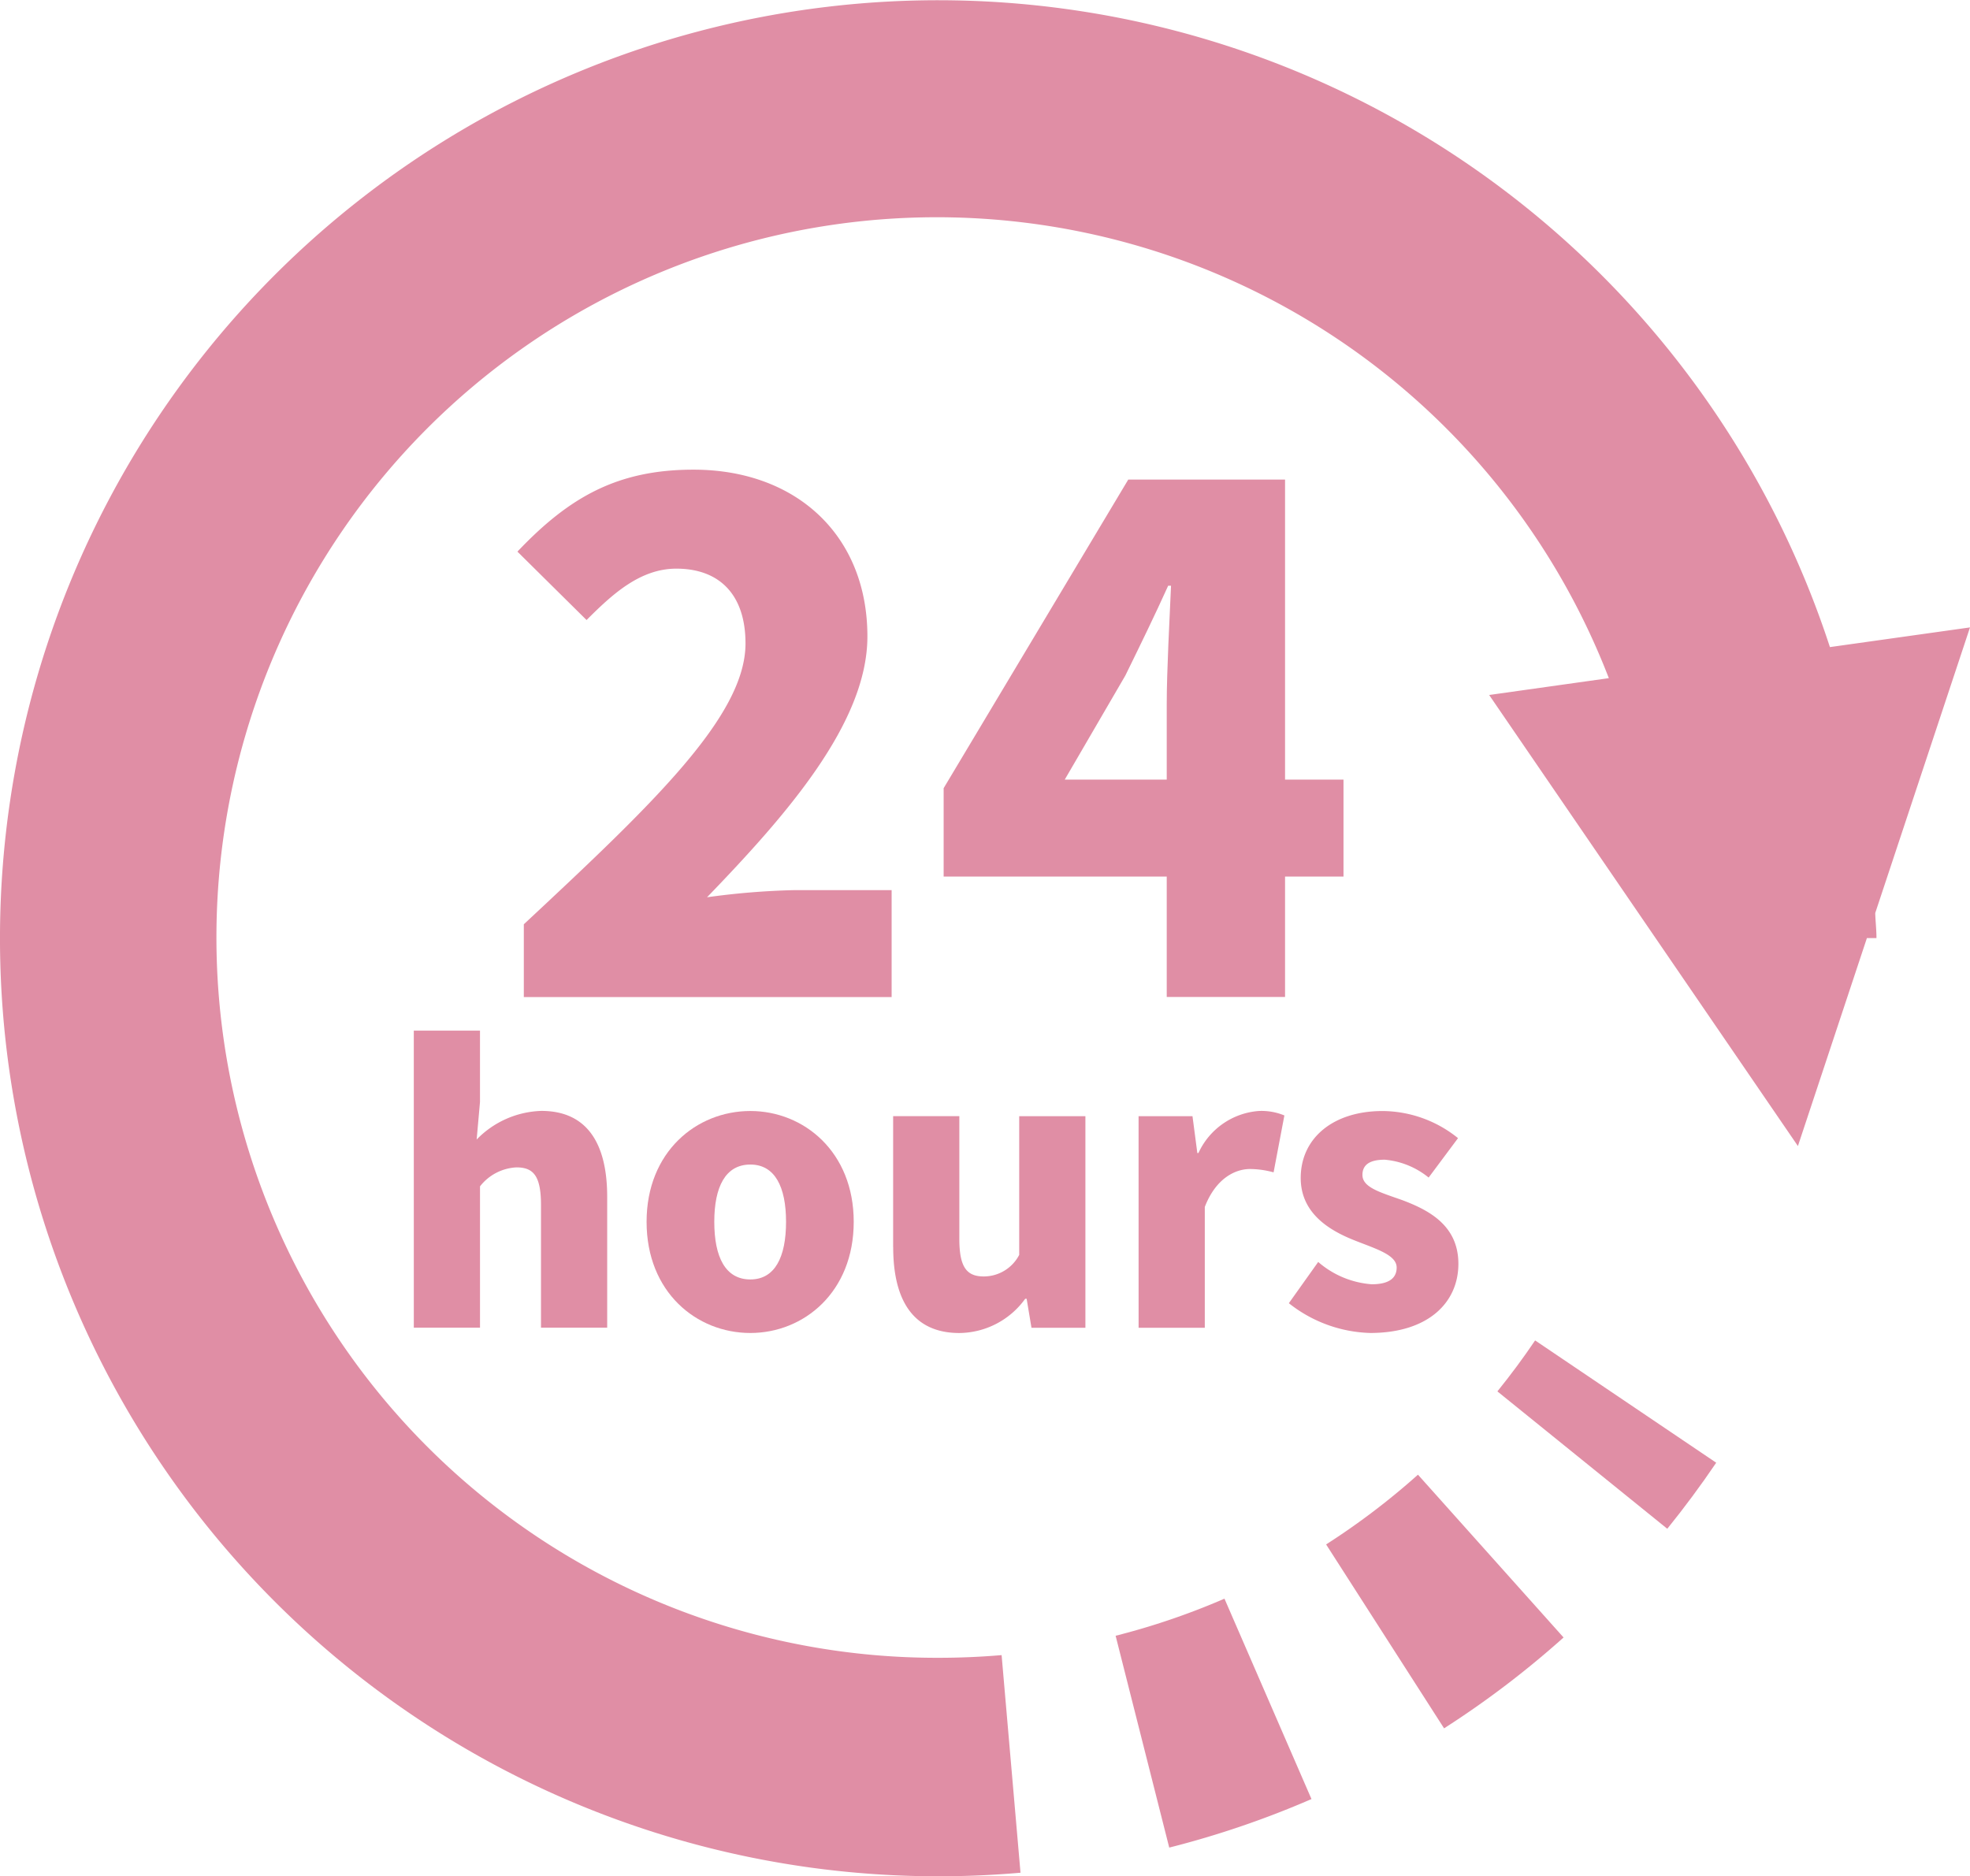
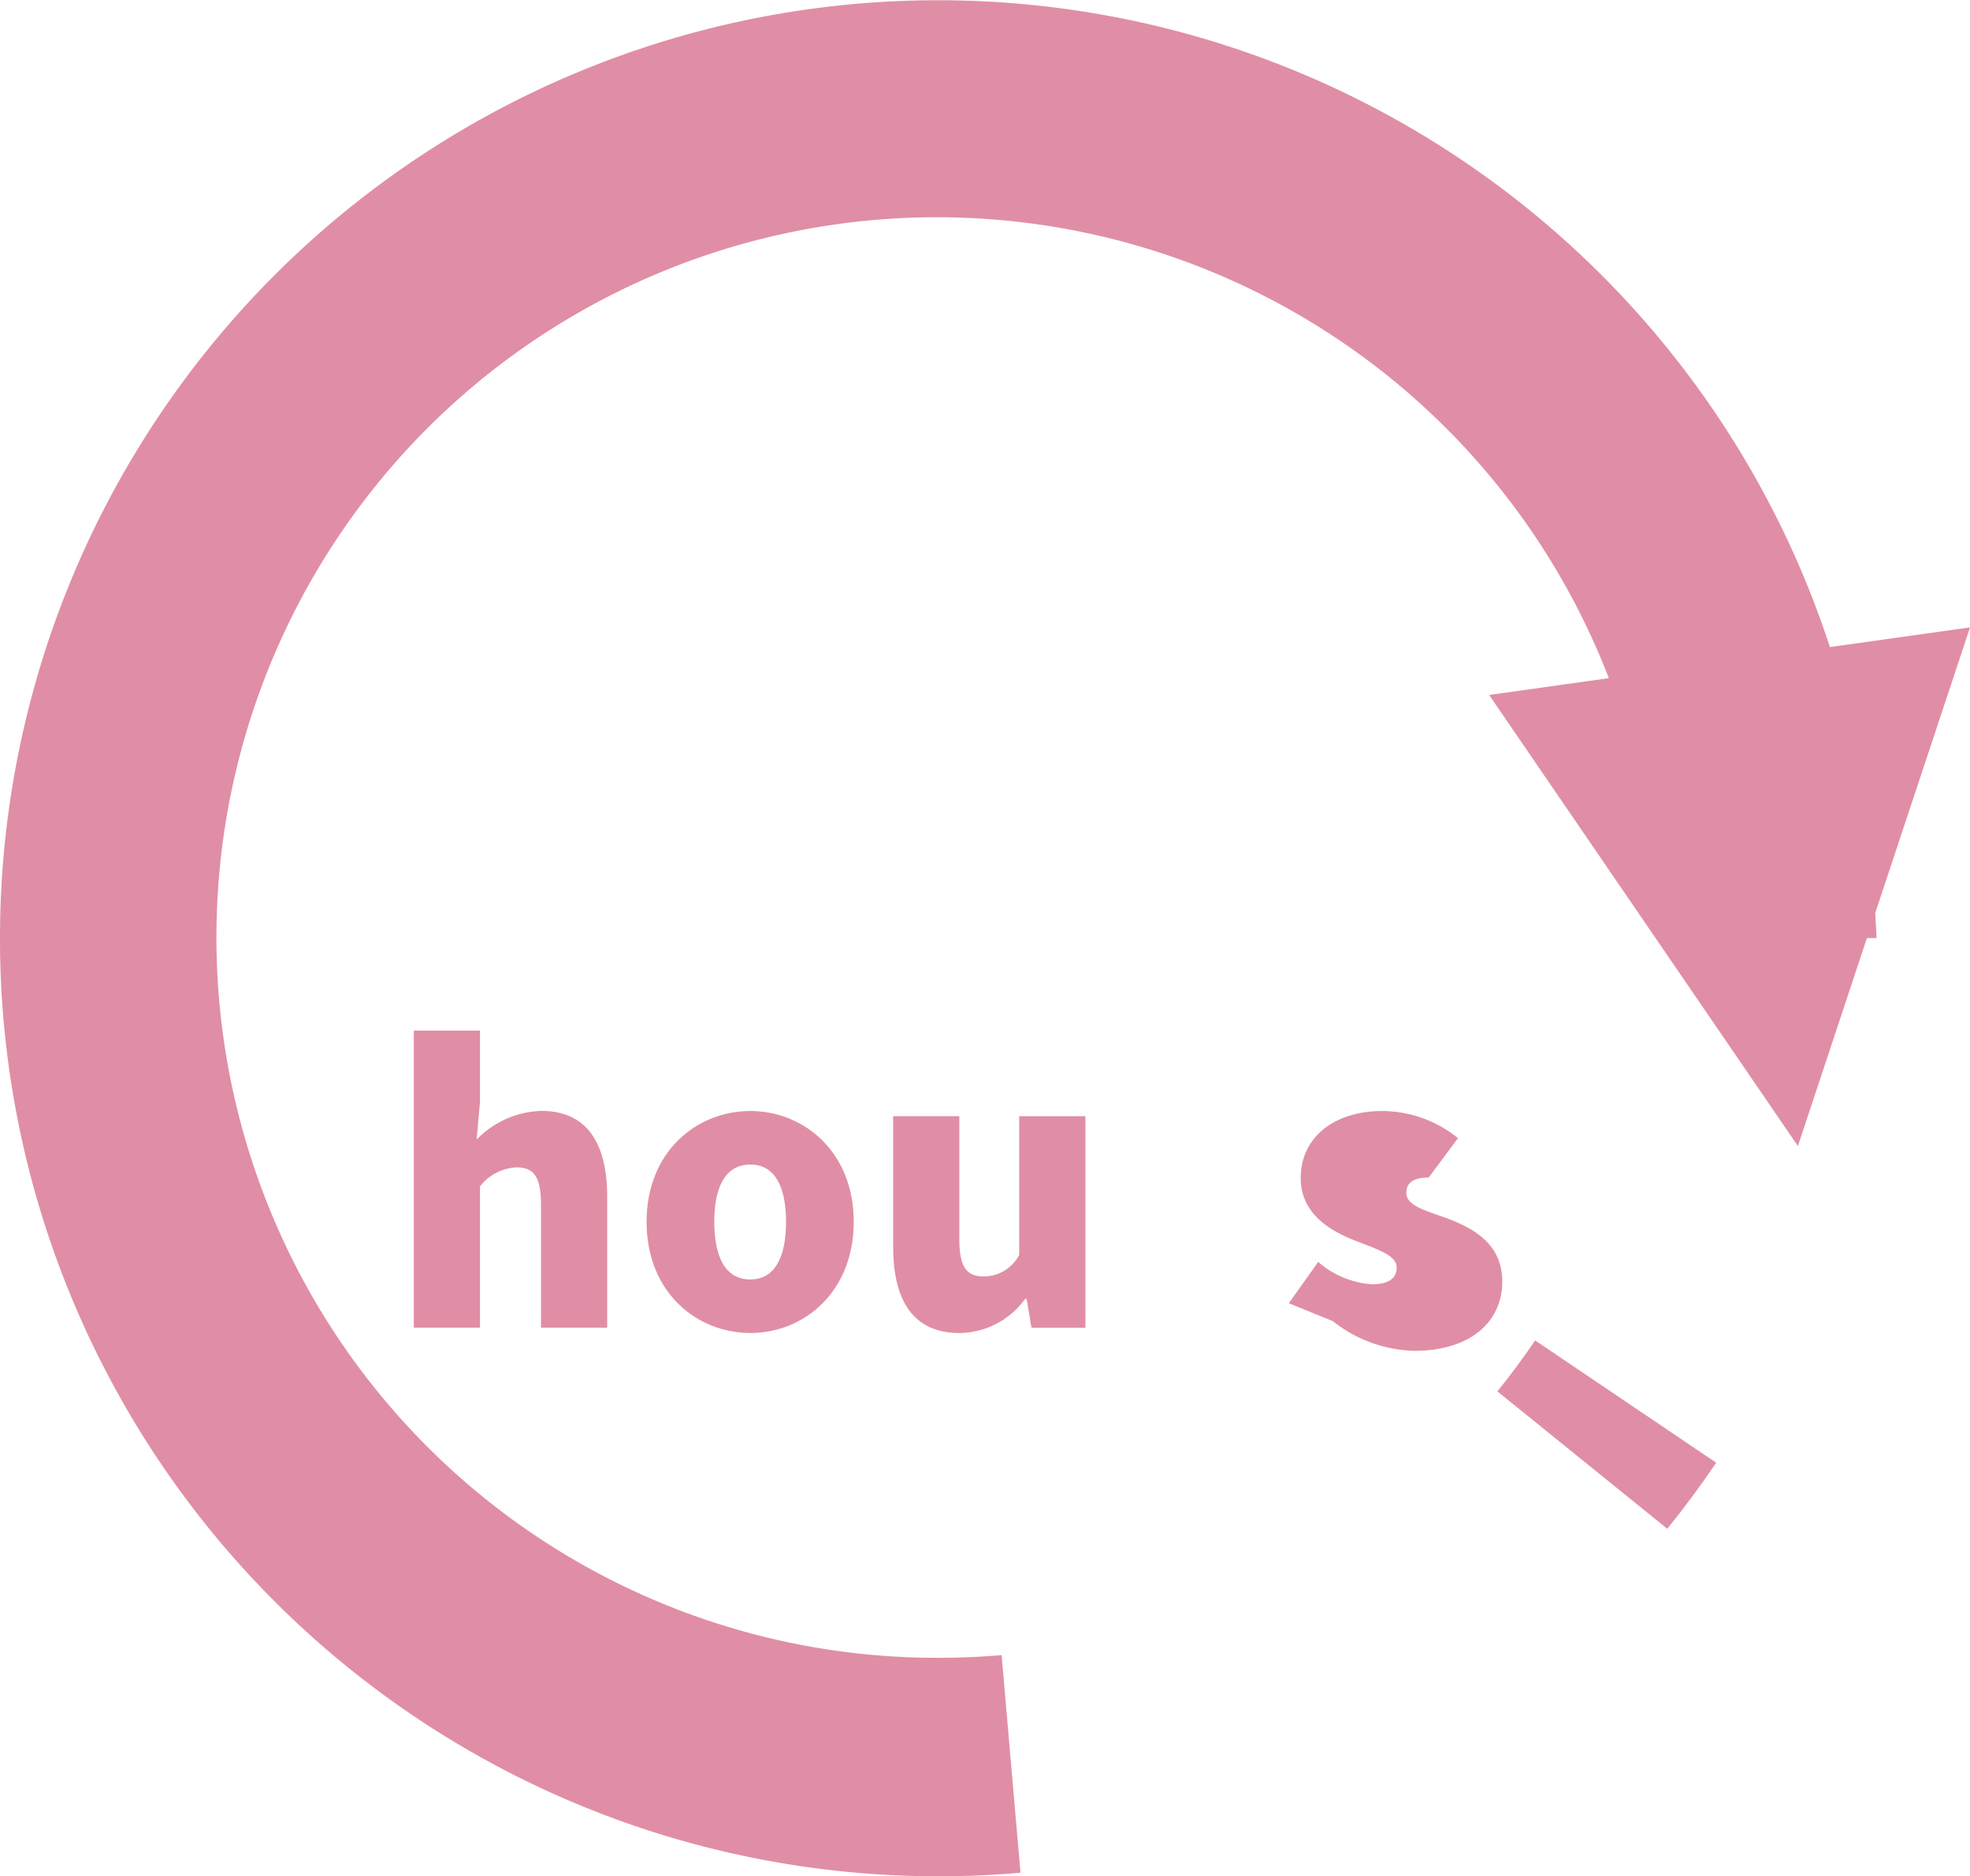
<svg xmlns="http://www.w3.org/2000/svg" width="138" height="131.451" viewBox="0 0 138 131.451">
  <defs>
    <clipPath id="clip-path">
      <rect id="長方形_285" data-name="長方形 285" width="138" height="131.451" fill="#e08ea5" />
    </clipPath>
  </defs>
  <g id="about_reason_entry02_img" clip-path="url(#clip-path)">
    <path id="パス_4189" data-name="パス 4189" d="M138,43.956l-9.813,1.379a65.717,65.717,0,1,0-62.461,86.116c1.933,0,3.857-.083,5.761-.25l-1.324-15.245h0q-2.183.187-4.435.188A50.462,50.462,0,1,1,112.7,47.511l-8.383,1.179,21.628,31.6,4.833-14.569h.67c0-.591-.07-1.165-.087-1.754Z" fill="#e08ea5" />
    <path id="パス_4190" data-name="パス 4190" d="M391.81,348.428c-.823,1.221-1.707,2.41-2.64,3.568l11.9,9.624q1.806-2.233,3.428-4.627l-12.682-8.565Z" transform="translate(-284.276 -254.516)" fill="#e08ea5" />
-     <path id="パス_4191" data-name="パス 4191" d="M297.575,415.539a50.213,50.213,0,0,1-7.626,2.6l3.756,14.84a65.2,65.2,0,0,0,9.964-3.4l-6.094-14.037Z" transform="translate(-211.799 -303.538)" fill="#e08ea5" />
-     <path id="パス_4192" data-name="パス 4192" d="M344.652,388.2l8.265,12.886a65.578,65.578,0,0,0,8.37-6.365l-10.2-11.406a50.486,50.486,0,0,1-6.431,4.885" transform="translate(-251.758 -280)" fill="#e08ea5" />
-     <path id="パス_4193" data-name="パス 4193" d="M134.923,153.915c8.988-8.388,15.529-14.58,15.529-19.673,0-3.445-1.847-5.243-4.843-5.243-2.547,0-4.494,1.8-6.291,3.6l-4.843-4.793c3.645-3.845,7.04-5.742,12.333-5.742,7.19,0,12.183,4.594,12.183,11.684,0,6.042-5.642,12.483-11.234,18.274a52.664,52.664,0,0,1,6.091-.5h6.84v7.49H134.923Z" transform="translate(-98.229 -89.16)" fill="#e08ea5" />
-     <path id="パス_4194" data-name="パス 4194" d="M260.878,152.465H245.25v-6.191l12.932-21.62h10.984v21.021h4.094v6.791h-4.094V160.9h-8.288Zm0-6.791v-5.293c0-2.347.2-5.942.3-8.289h-.2c-.949,2.1-1.947,4.144-3,6.291l-4.244,7.29Z" transform="translate(-179.147 -91.055)" fill="#e08ea5" />
    <path id="パス_4195" data-name="パス 4195" d="M107.547,267.9h4.637v5l-.234,2.631a6.588,6.588,0,0,1,4.533-2.006c3.23,0,4.611,2.319,4.611,6.018v9.17h-4.637v-8.6c0-2.058-.547-2.631-1.719-2.631a3.451,3.451,0,0,0-2.553,1.329v9.9h-4.637Z" transform="translate(-78.56 -195.696)" fill="#e08ea5" />
    <path id="パス_4196" data-name="パス 4196" d="M168.048,296.544c0-4.9,3.491-7.763,7.268-7.763,3.751,0,7.242,2.866,7.242,7.763,0,4.924-3.491,7.789-7.242,7.789-3.777,0-7.268-2.865-7.268-7.789m9.769,0c0-2.449-.781-4.012-2.5-4.012-1.745,0-2.527,1.563-2.527,4.012,0,2.475.781,4.038,2.527,4.038,1.719,0,2.5-1.563,2.5-4.038" transform="translate(-122.754 -210.945)" fill="#e08ea5" />
    <path id="パス_4197" data-name="パス 4197" d="M232.127,299.3v-9.17h4.637v8.6c0,2.032.547,2.631,1.719,2.631a2.8,2.8,0,0,0,2.475-1.511v-9.717h4.637v14.823h-3.777l-.339-2.032h-.1a5.749,5.749,0,0,1-4.611,2.4c-3.256,0-4.637-2.318-4.637-6.018" transform="translate(-169.562 -211.934)" fill="#e08ea5" />
-     <path id="パス_4198" data-name="パス 4198" d="M295.915,289.145h3.777l.339,2.579h.078a5.066,5.066,0,0,1,4.22-2.944,4.184,4.184,0,0,1,1.8.313l-.756,3.986a6.387,6.387,0,0,0-1.641-.234c-1.094,0-2.423.7-3.178,2.657v8.466h-4.637Z" transform="translate(-216.157 -210.945)" fill="#e08ea5" />
-     <path id="パス_4199" data-name="パス 4199" d="M334.962,302.249l2.058-2.892a6.443,6.443,0,0,0,3.751,1.563c1.224,0,1.745-.443,1.745-1.172,0-.886-1.433-1.3-2.944-1.9-1.771-.7-3.777-1.9-3.777-4.376,0-2.787,2.266-4.689,5.731-4.689a8.473,8.473,0,0,1,5.288,1.9l-2.058,2.761a5.642,5.642,0,0,0-3.074-1.251c-1.068,0-1.563.365-1.563,1.068,0,.886,1.276,1.224,2.813,1.772,1.85.7,3.908,1.771,3.908,4.454,0,2.735-2.136,4.845-6.174,4.845a9.578,9.578,0,0,1-5.7-2.084" transform="translate(-244.679 -210.945)" fill="#e08ea5" />
+     <path id="パス_4199" data-name="パス 4199" d="M334.962,302.249l2.058-2.892a6.443,6.443,0,0,0,3.751,1.563c1.224,0,1.745-.443,1.745-1.172,0-.886-1.433-1.3-2.944-1.9-1.771-.7-3.777-1.9-3.777-4.376,0-2.787,2.266-4.689,5.731-4.689a8.473,8.473,0,0,1,5.288,1.9l-2.058,2.761c-1.068,0-1.563.365-1.563,1.068,0,.886,1.276,1.224,2.813,1.772,1.85.7,3.908,1.771,3.908,4.454,0,2.735-2.136,4.845-6.174,4.845a9.578,9.578,0,0,1-5.7-2.084" transform="translate(-244.679 -210.945)" fill="#e08ea5" />
  </g>
</svg>